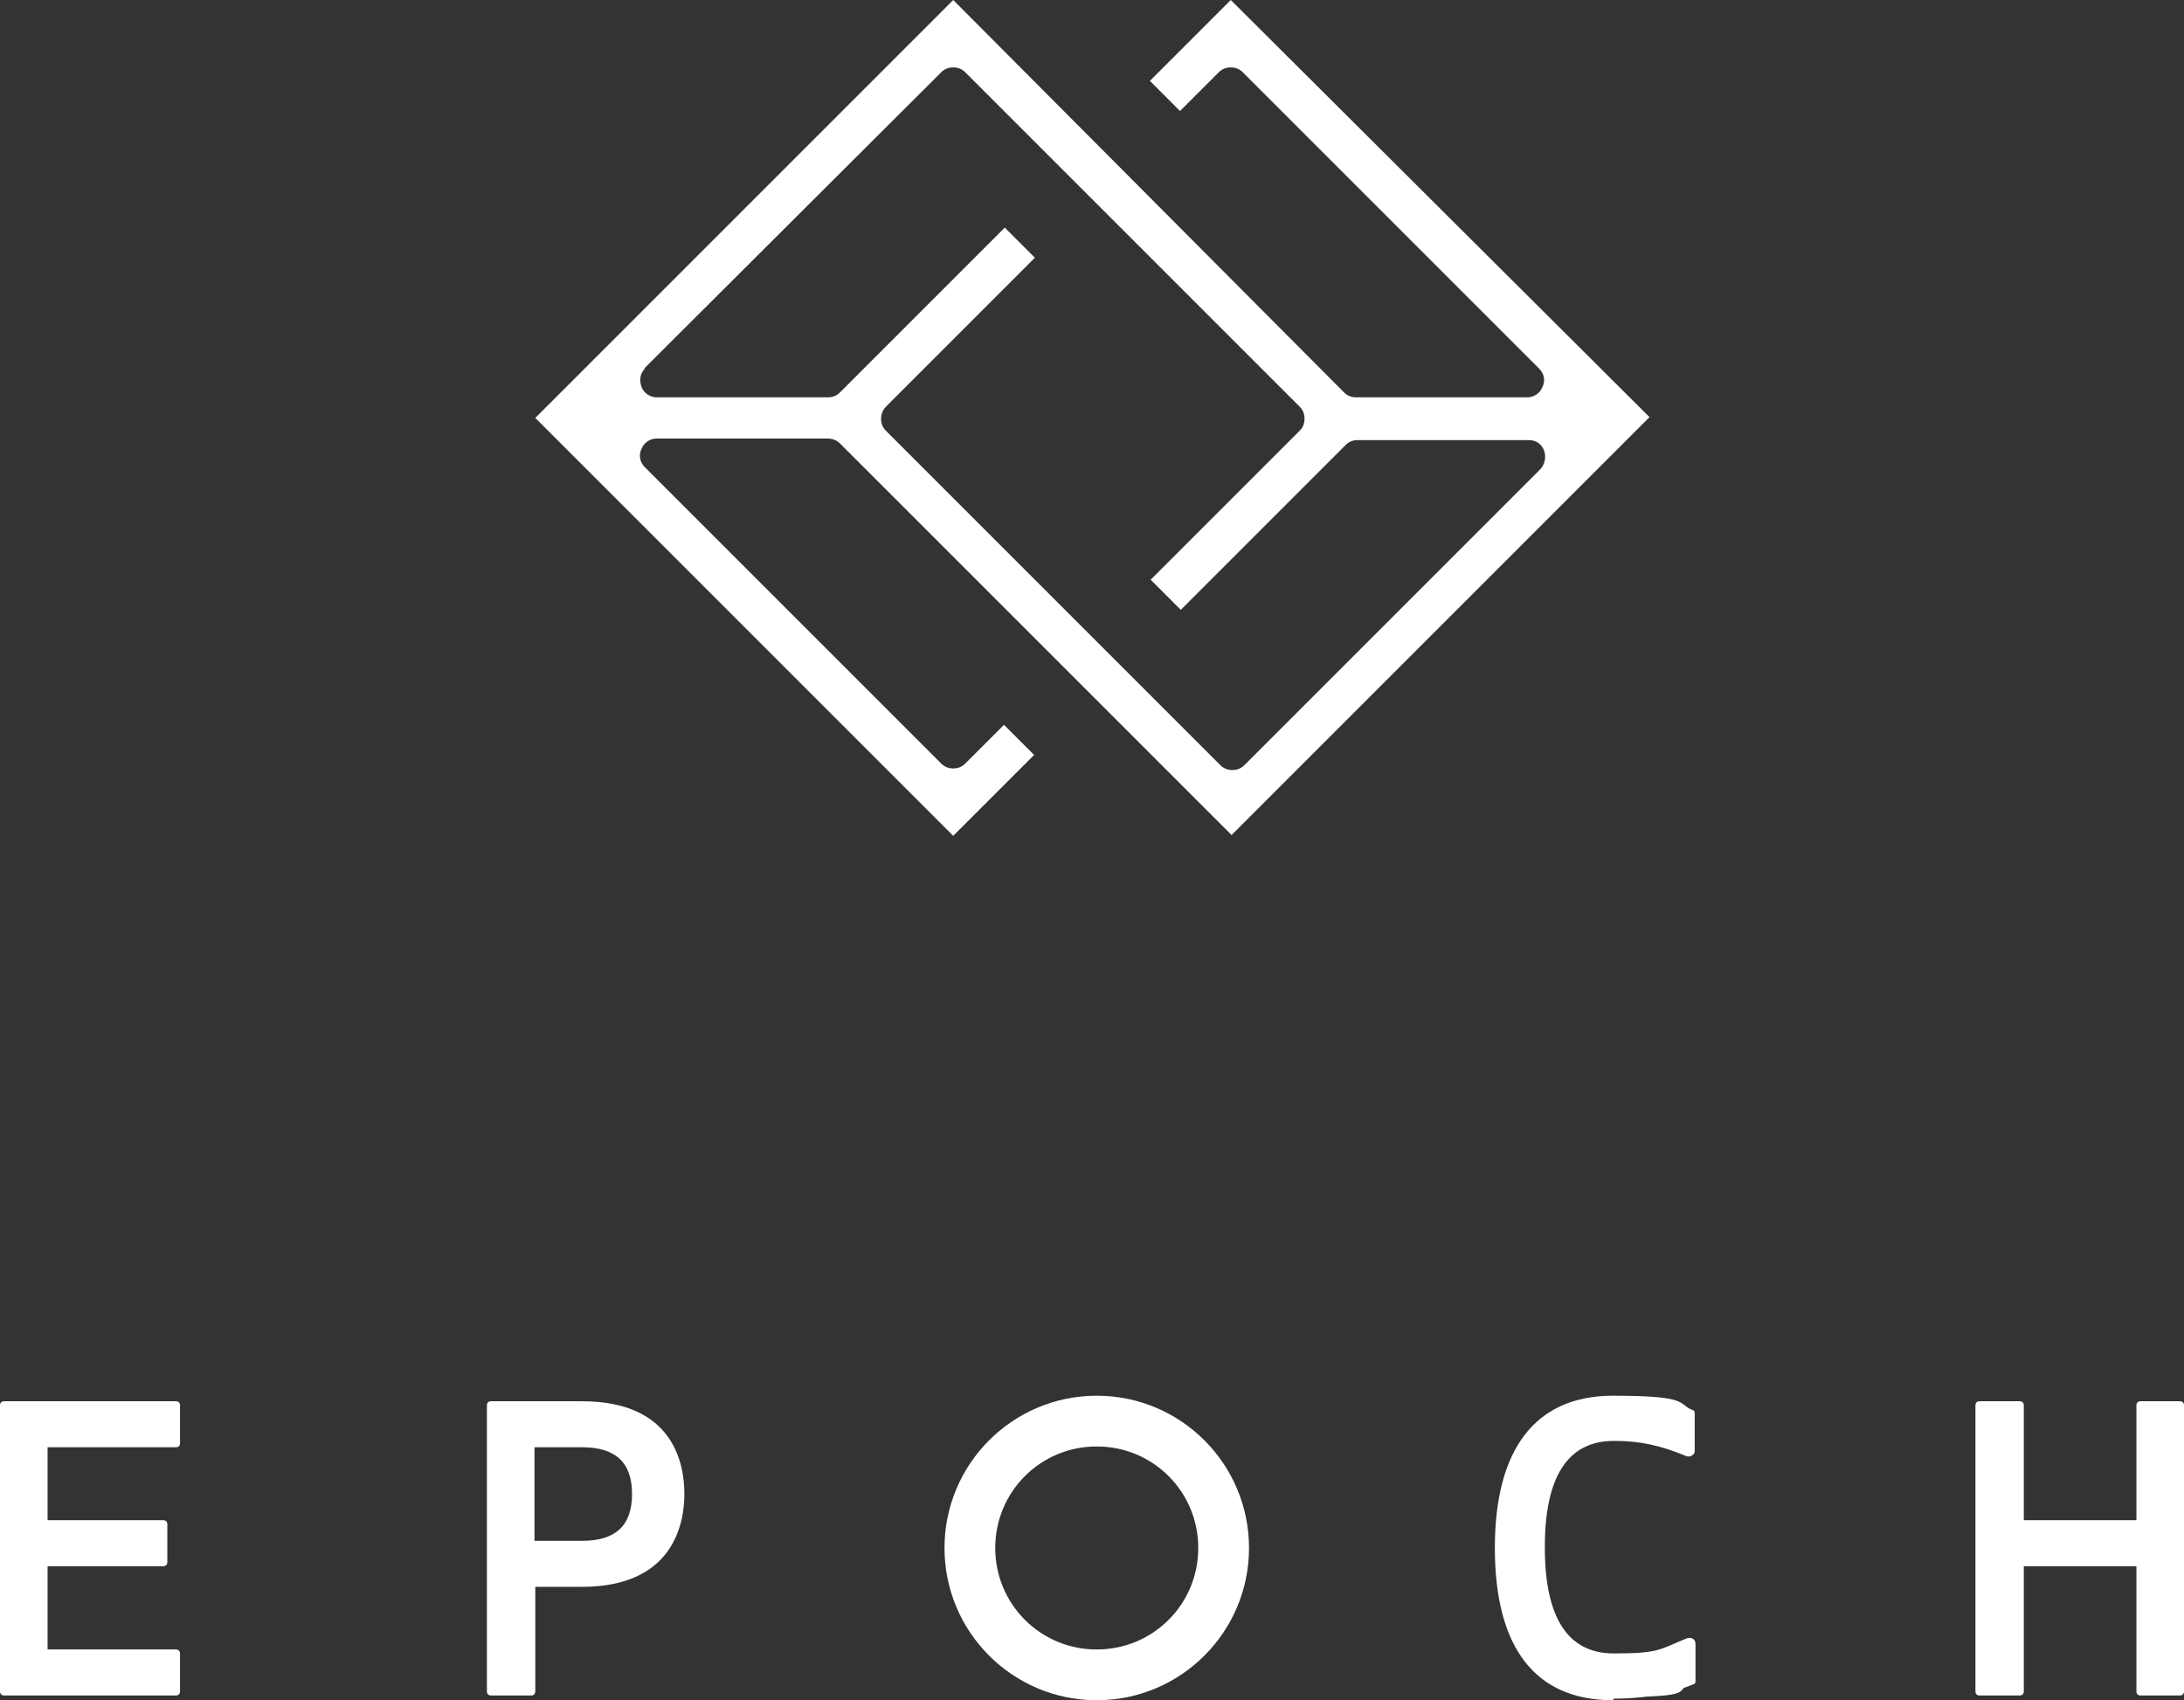
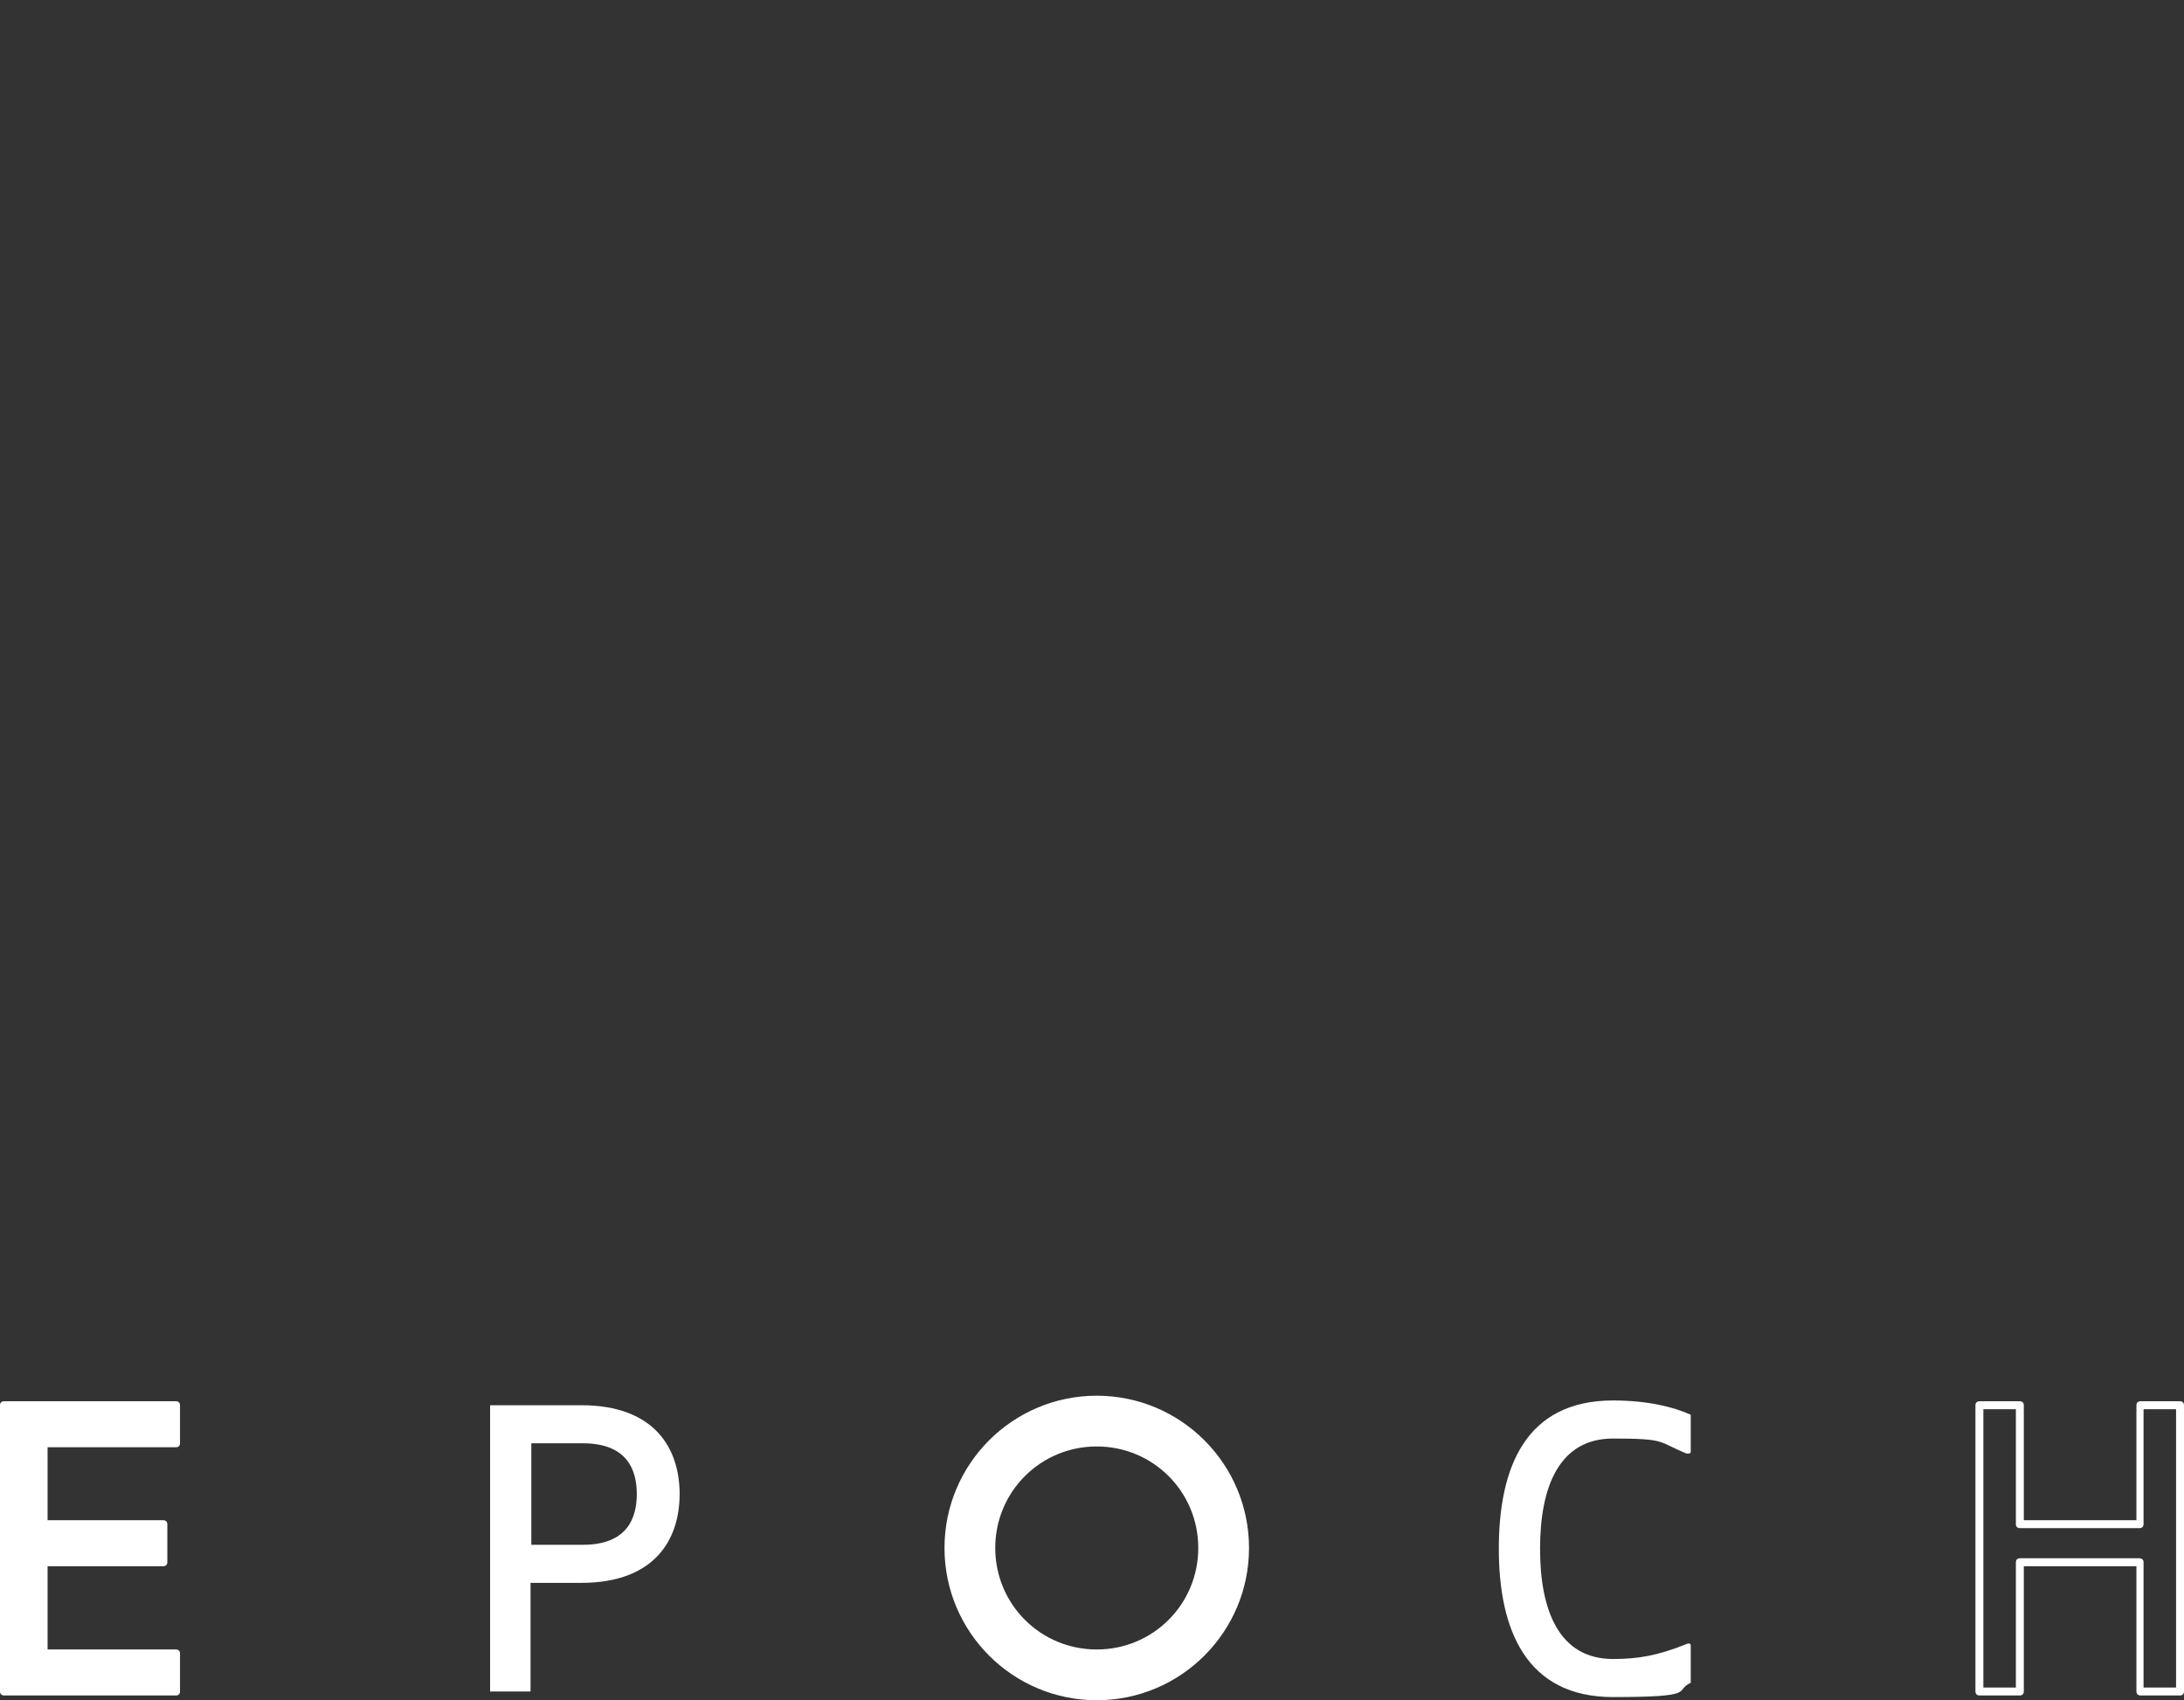
<svg xmlns="http://www.w3.org/2000/svg" id="_レイヤー_2" version="1.1" viewBox="0 0 275.4 214.4">
  <rect x="0" y="0" width="275.4" height="214.4" fill="#333333" stroke="none" />
  <defs>
    <style>
      .st0 {
        fill: #fff;
      }
    </style>
  </defs>
  <g id="_レイヤー_1-2">
    <path class="st0" d="M138.3,176.6c-10.3,0-18.7,8.4-18.7,18.7s8.4,18.7,18.7,18.7,18.7-8.4,18.7-18.7-8.4-18.7-18.7-18.7M138.3,208.5c-7.3,0-13.3-5.9-13.3-13.3s6-13.3,13.3-13.3,13.3,5.9,13.3,13.3-5.9,13.3-13.3,13.3" />
    <path class="st0" d="M138.3,214.4c-10.6,0-19.2-8.6-19.2-19.2s8.6-19.2,19.2-19.2,19.2,8.6,19.2,19.2-8.6,19.2-19.2,19.2h0ZM138.3,177.1c-10,0-18.2,8.2-18.2,18.2s8.2,18.2,18.2,18.2,18.2-8.2,18.2-18.2-8.2-18.2-18.2-18.2h0ZM138.3,209c-7.6,0-13.8-6.2-13.8-13.8s6.2-13.8,13.8-13.8,13.8,6.2,13.8,13.8-6.2,13.8-13.8,13.8h0ZM138.3,182.4c-7.1,0-12.8,5.7-12.8,12.8s5.7,12.8,12.8,12.8,12.8-5.7,12.8-12.8-5.7-12.8-12.8-12.8h0Z" />
    <polygon class="st0" points="22.2 182 22.2 177.2 .5 177.2 .5 213.3 22.2 213.3 22.2 208.5 5.5 208.5 5.5 197 20.6 197 20.6 192.2 5.5 192.2 5.5 182 22.2 182" />
    <path class="st0" d="M22.2,213.8H.5c-.3,0-.5-.2-.5-.5v-36.1c0-.3.2-.5.5-.5h21.7c.3,0,.5.2.5.5v4.8c0,.3-.2.5-.5.5H6v9.2h14.6c.3,0,.5.2.5.5v4.8c0,.3-.2.5-.5.5H6v10.5h16.2c.3,0,.5.2.5.5v4.8c0,.3-.2.5-.5.5h0ZM1,212.8h20.7v-3.9H5.5c-.3,0-.5-.2-.5-.5v-11.5c0-.3.2-.5.5-.5h14.6v-3.8H5.5c-.3,0-.5-.2-.5-.5v-10.2c0-.3.2-.5.5-.5h16.2v-3.9H1v35.1h0Z" />
    <path class="st0" d="M73.3,177.2h-11.5v36.1h5.1v-13.7h6.4c9.2,0,12.4-5.4,12.4-11.2s-3.2-11.2-12.4-11.2M73.5,194.8h-6.5v-12.8h6.5c5.7,0,6.8,3.5,6.8,6.4s-1.1,6.4-6.8,6.4" />
-     <path class="st0" d="M67,213.8h-5.1c-.3,0-.5-.2-.5-.5v-36.1c0-.3.2-.5.5-.5h11.5c11.7,0,12.9,8.1,12.9,11.7s-1.3,11.7-12.9,11.7h-5.9v13.2c0,.3-.2.5-.5.5h0ZM62.3,212.8h4.1v-13.2c0-.3.2-.5.5-.5h6.4c10.4,0,11.9-6.7,11.9-10.7s-1.6-10.7-11.9-10.7h-11v35.2h0ZM73.5,195.2h-6.5c-.3,0-.5-.2-.5-.5v-12.8c0-.3.2-.5.5-.5h6.5c4.8,0,7.3,2.4,7.3,6.8s-2.5,6.9-7.3,6.9h0ZM67.4,194.3h6c4.2,0,6.3-1.9,6.3-5.9s-2.1-5.9-6.3-5.9h-6v11.8h0Z" />
    <path class="st0" d="M213.2,183.1v-4.7c-2.2-1-5.5-1.8-9.8-1.8-11,0-14.4,8.4-14.4,18.7s3.5,18.7,14.4,18.7,7.6-.8,9.8-1.8v-4.7c0-.3-.3-.3-.5-.2-3.7,1.5-6.2,1.9-9.3,1.9-6.8,0-9.2-6.1-9.2-13.9s2.4-13.9,9.2-13.9,5.6.4,9.3,1.9h0c.2,0,.5,0,.5-.2" />
-     <path class="st0" d="M203.4,214.4c-9.8,0-14.9-6.6-14.9-19.2s5.2-19.2,14.9-19.2,8.1,1,10,1.8c.2,0,.3.2.3.4v4.7c0,.2,0,.4-.3.6-.2.2-.6.2-.8.1,0,0,0,0,0,0-3.4-1.4-5.9-1.9-9.1-1.9-5.8,0-8.7,4.5-8.7,13.4s2.9,13.4,8.7,13.4,5.7-.5,9.2-1.9c.6-.2,1.1.1,1.1.7v4.7c0,.2-.1.4-.3.4-1.9.8-5.2,1.8-10,1.8h0ZM203.4,177.1c-9.3,0-14,6.1-14,18.2s4.7,18.2,14,18.2,7.5-.9,9.3-1.6v-4.1c-3.5,1.4-6,1.9-9.3,1.9-6.3,0-9.7-5-9.7-14.4s3.4-14.4,9.7-14.4,5.9.5,9.3,1.9v-4.1c-1.9-.8-4.9-1.6-9.3-1.6h0Z" />
-     <polygon class="st0" points="269.8 177.2 269.8 192.2 254.7 192.2 254.7 177.2 249.7 177.2 249.7 213.3 254.7 213.3 254.7 197 269.8 197 269.8 213.3 274.9 213.3 274.9 177.2 269.8 177.2" />
    <path class="st0" d="M274.9,213.8h-5c-.3,0-.5-.2-.5-.5v-15.8h-14.2v15.8c0,.3-.2.5-.5.5h-5.1c-.3,0-.5-.2-.5-.5v-36.1c0-.3.2-.5.5-.5h5.1c.3,0,.5.2.5.5v14.5h14.2v-14.5c0-.3.2-.5.5-.5h5c.3,0,.5.2.5.5v36.1c0,.3-.2.5-.5.5h0ZM270.3,212.8h4.1v-35.1h-4.1v14.5c0,.3-.2.5-.5.5h-15.1c-.3,0-.5-.2-.5-.5v-14.5h-4.1v35.1h4.1v-15.8c0-.3.2-.5.5-.5h15.1c.3,0,.5.2.5.5v15.8h0Z" />
-     <path class="st0" d="M82.8,55.3h21.6c.5,0,1.1.2,1.5.6l49.4,49.4,52.7-52.7L155.2,0l-10.2,10.2,3.8,3.8,4.9-4.9c.4-.4.9-.6,1.5-.6s1.1.2,1.5.6l37.4,37.4c.6.6.8,1.5.4,2.3-.3.8-1.1,1.3-1.9,1.3h-21.6c-.6,0-1.1-.2-1.5-.6L120.2,0l-52.7,52.7,52.7,52.7,10.2-10.2-3.8-3.8-4.9,4.9c-.4.4-.9.6-1.5.6s-1.1-.2-1.5-.6l-37.4-37.4c-.6-.6-.8-1.5-.4-2.3.3-.8,1.1-1.3,1.9-1.3M81.3,46.4L118.7,9.1c.4-.4.9-.6,1.5-.6s1.1.2,1.5.6l42.2,42.2c.4.4.6.9.6,1.5s-.2,1.1-.6,1.5l-18.8,18.8,3.8,3.8,20.8-20.8c.4-.4.9-.6,1.5-.6h21.6c.9,0,1.6.5,1.9,1.3.3.8.1,1.7-.4,2.3l-37.4,37.4c-.4.4-.9.6-1.5.6s-1.1-.2-1.5-.6l-42.2-42.2c-.4-.4-.6-.9-.6-1.5,0-.5.2-1.1.6-1.5l18.8-18.8-3.8-3.8-20.8,20.8c-.4.4-.9.6-1.5.6h-21.6c-.8,0-1.6-.5-1.9-1.3-.3-.8-.2-1.7.4-2.3" />
  </g>
</svg>